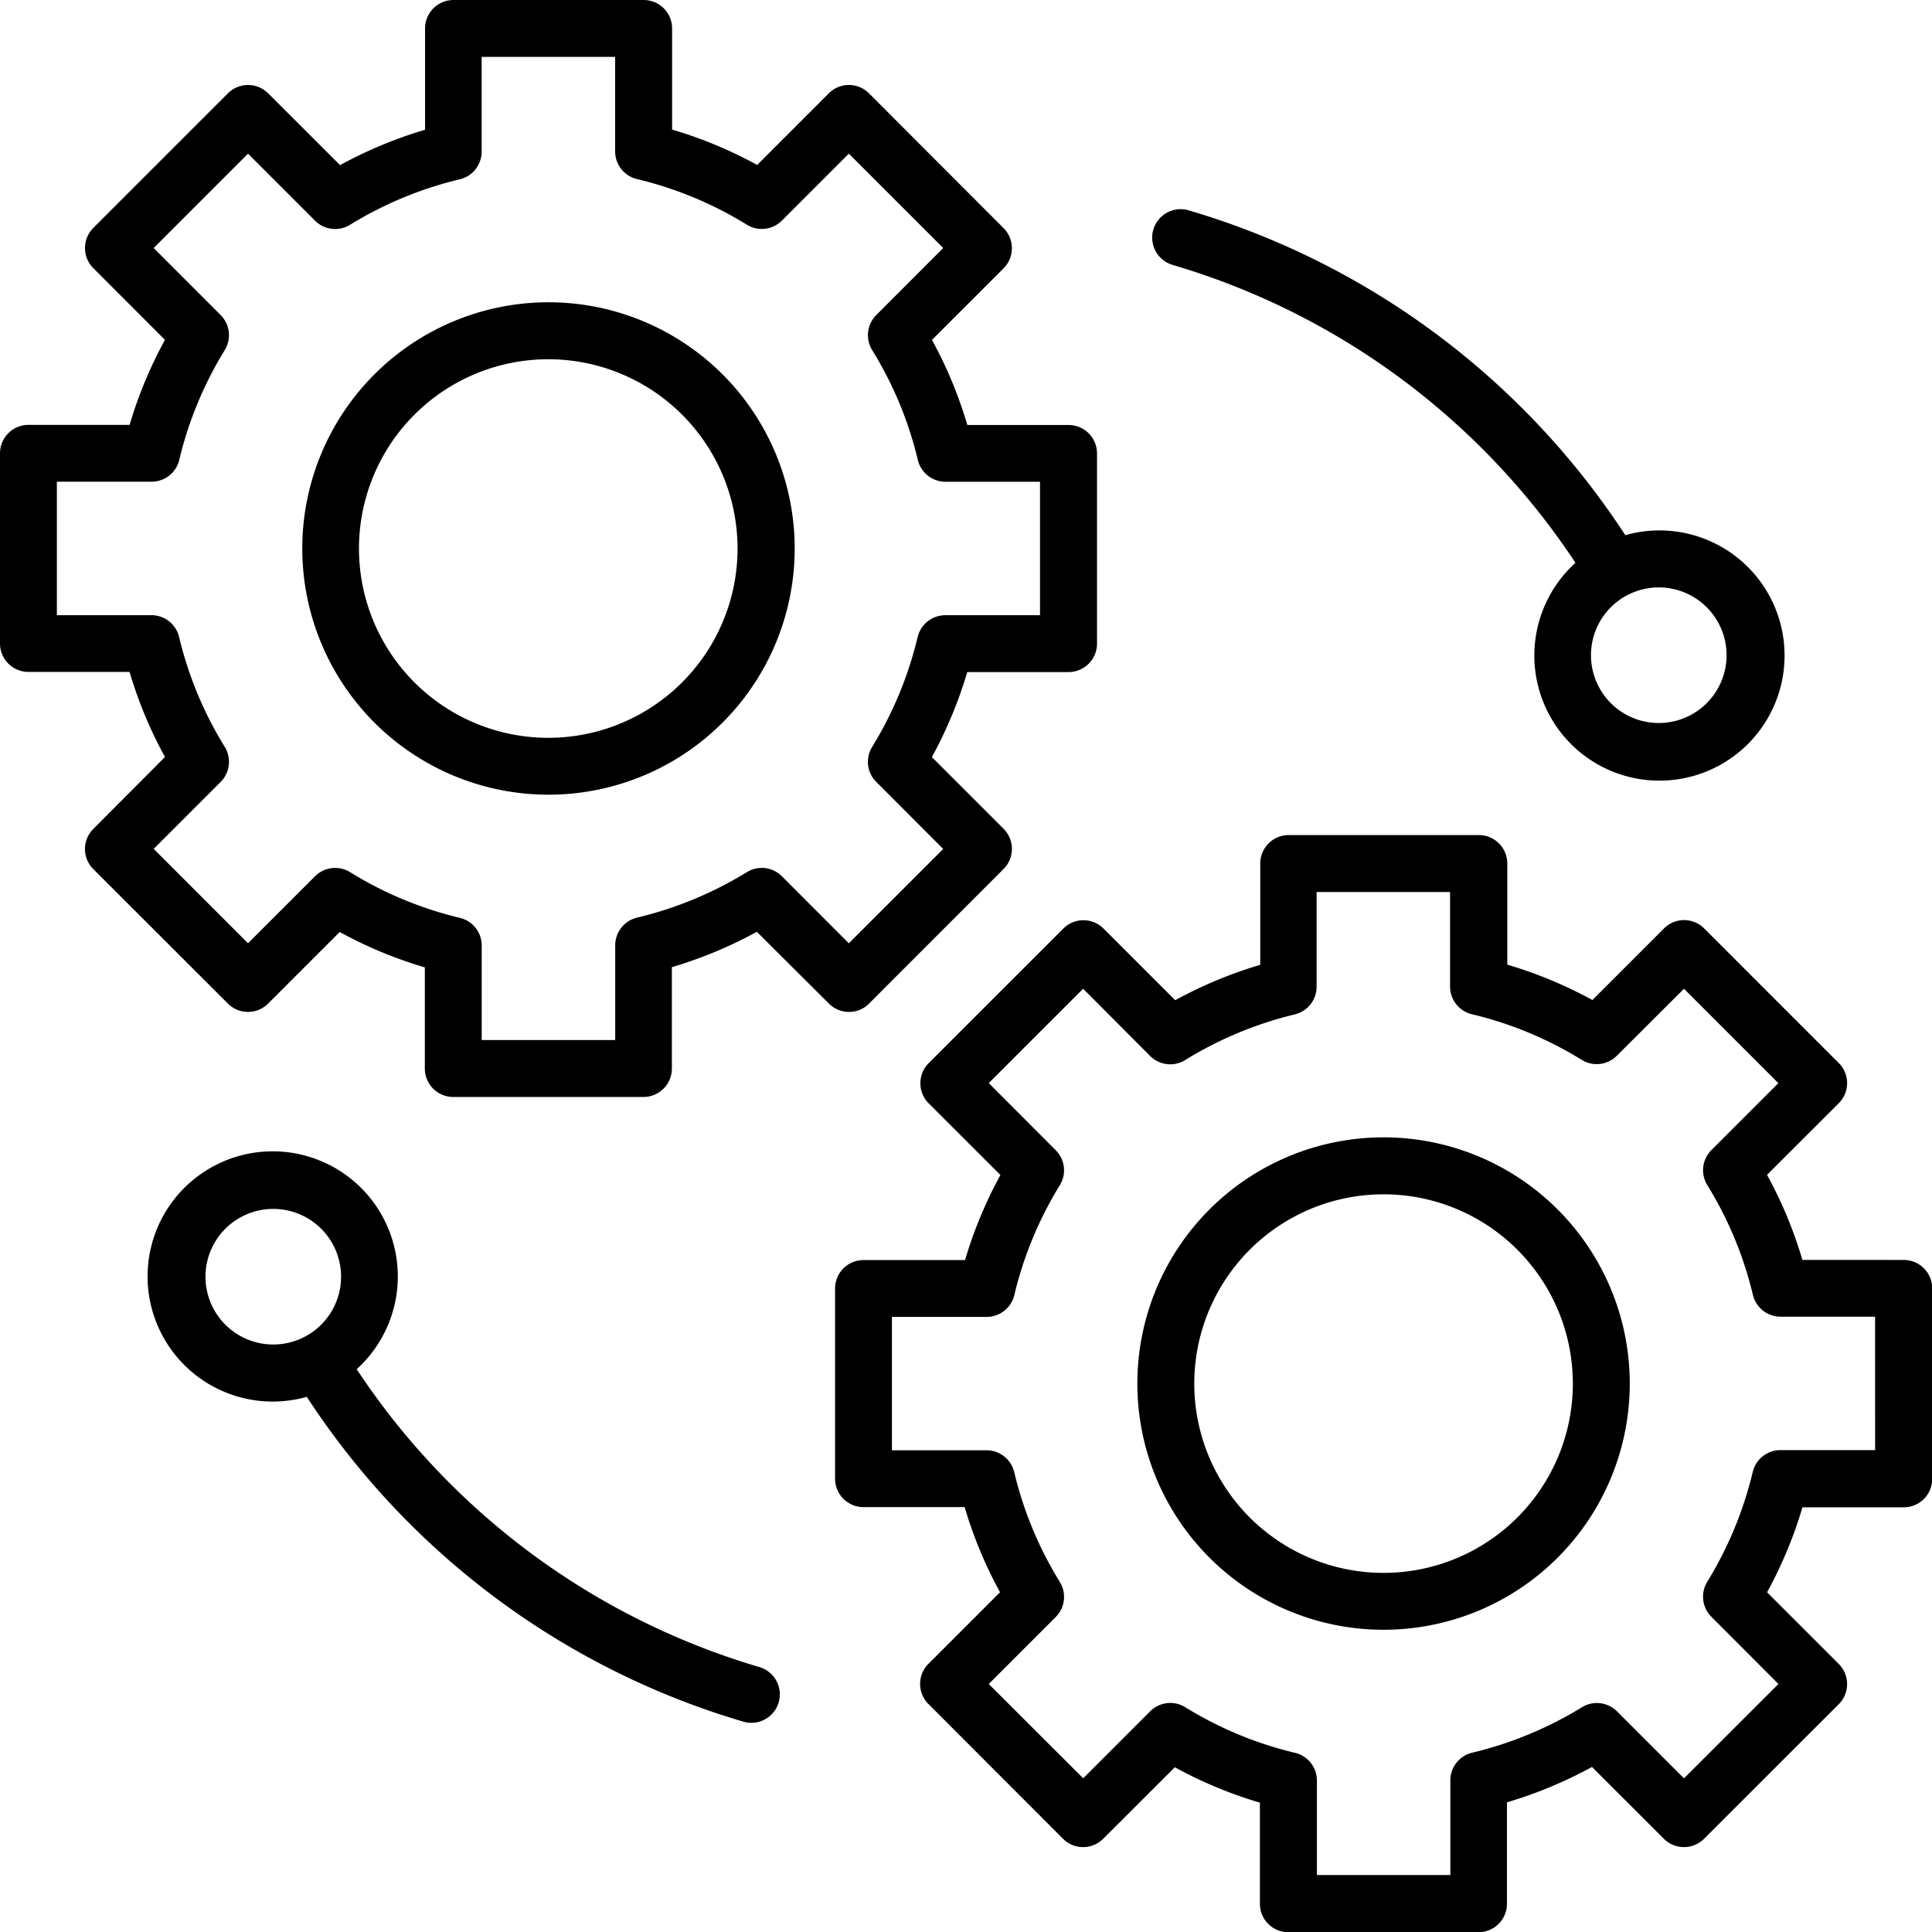
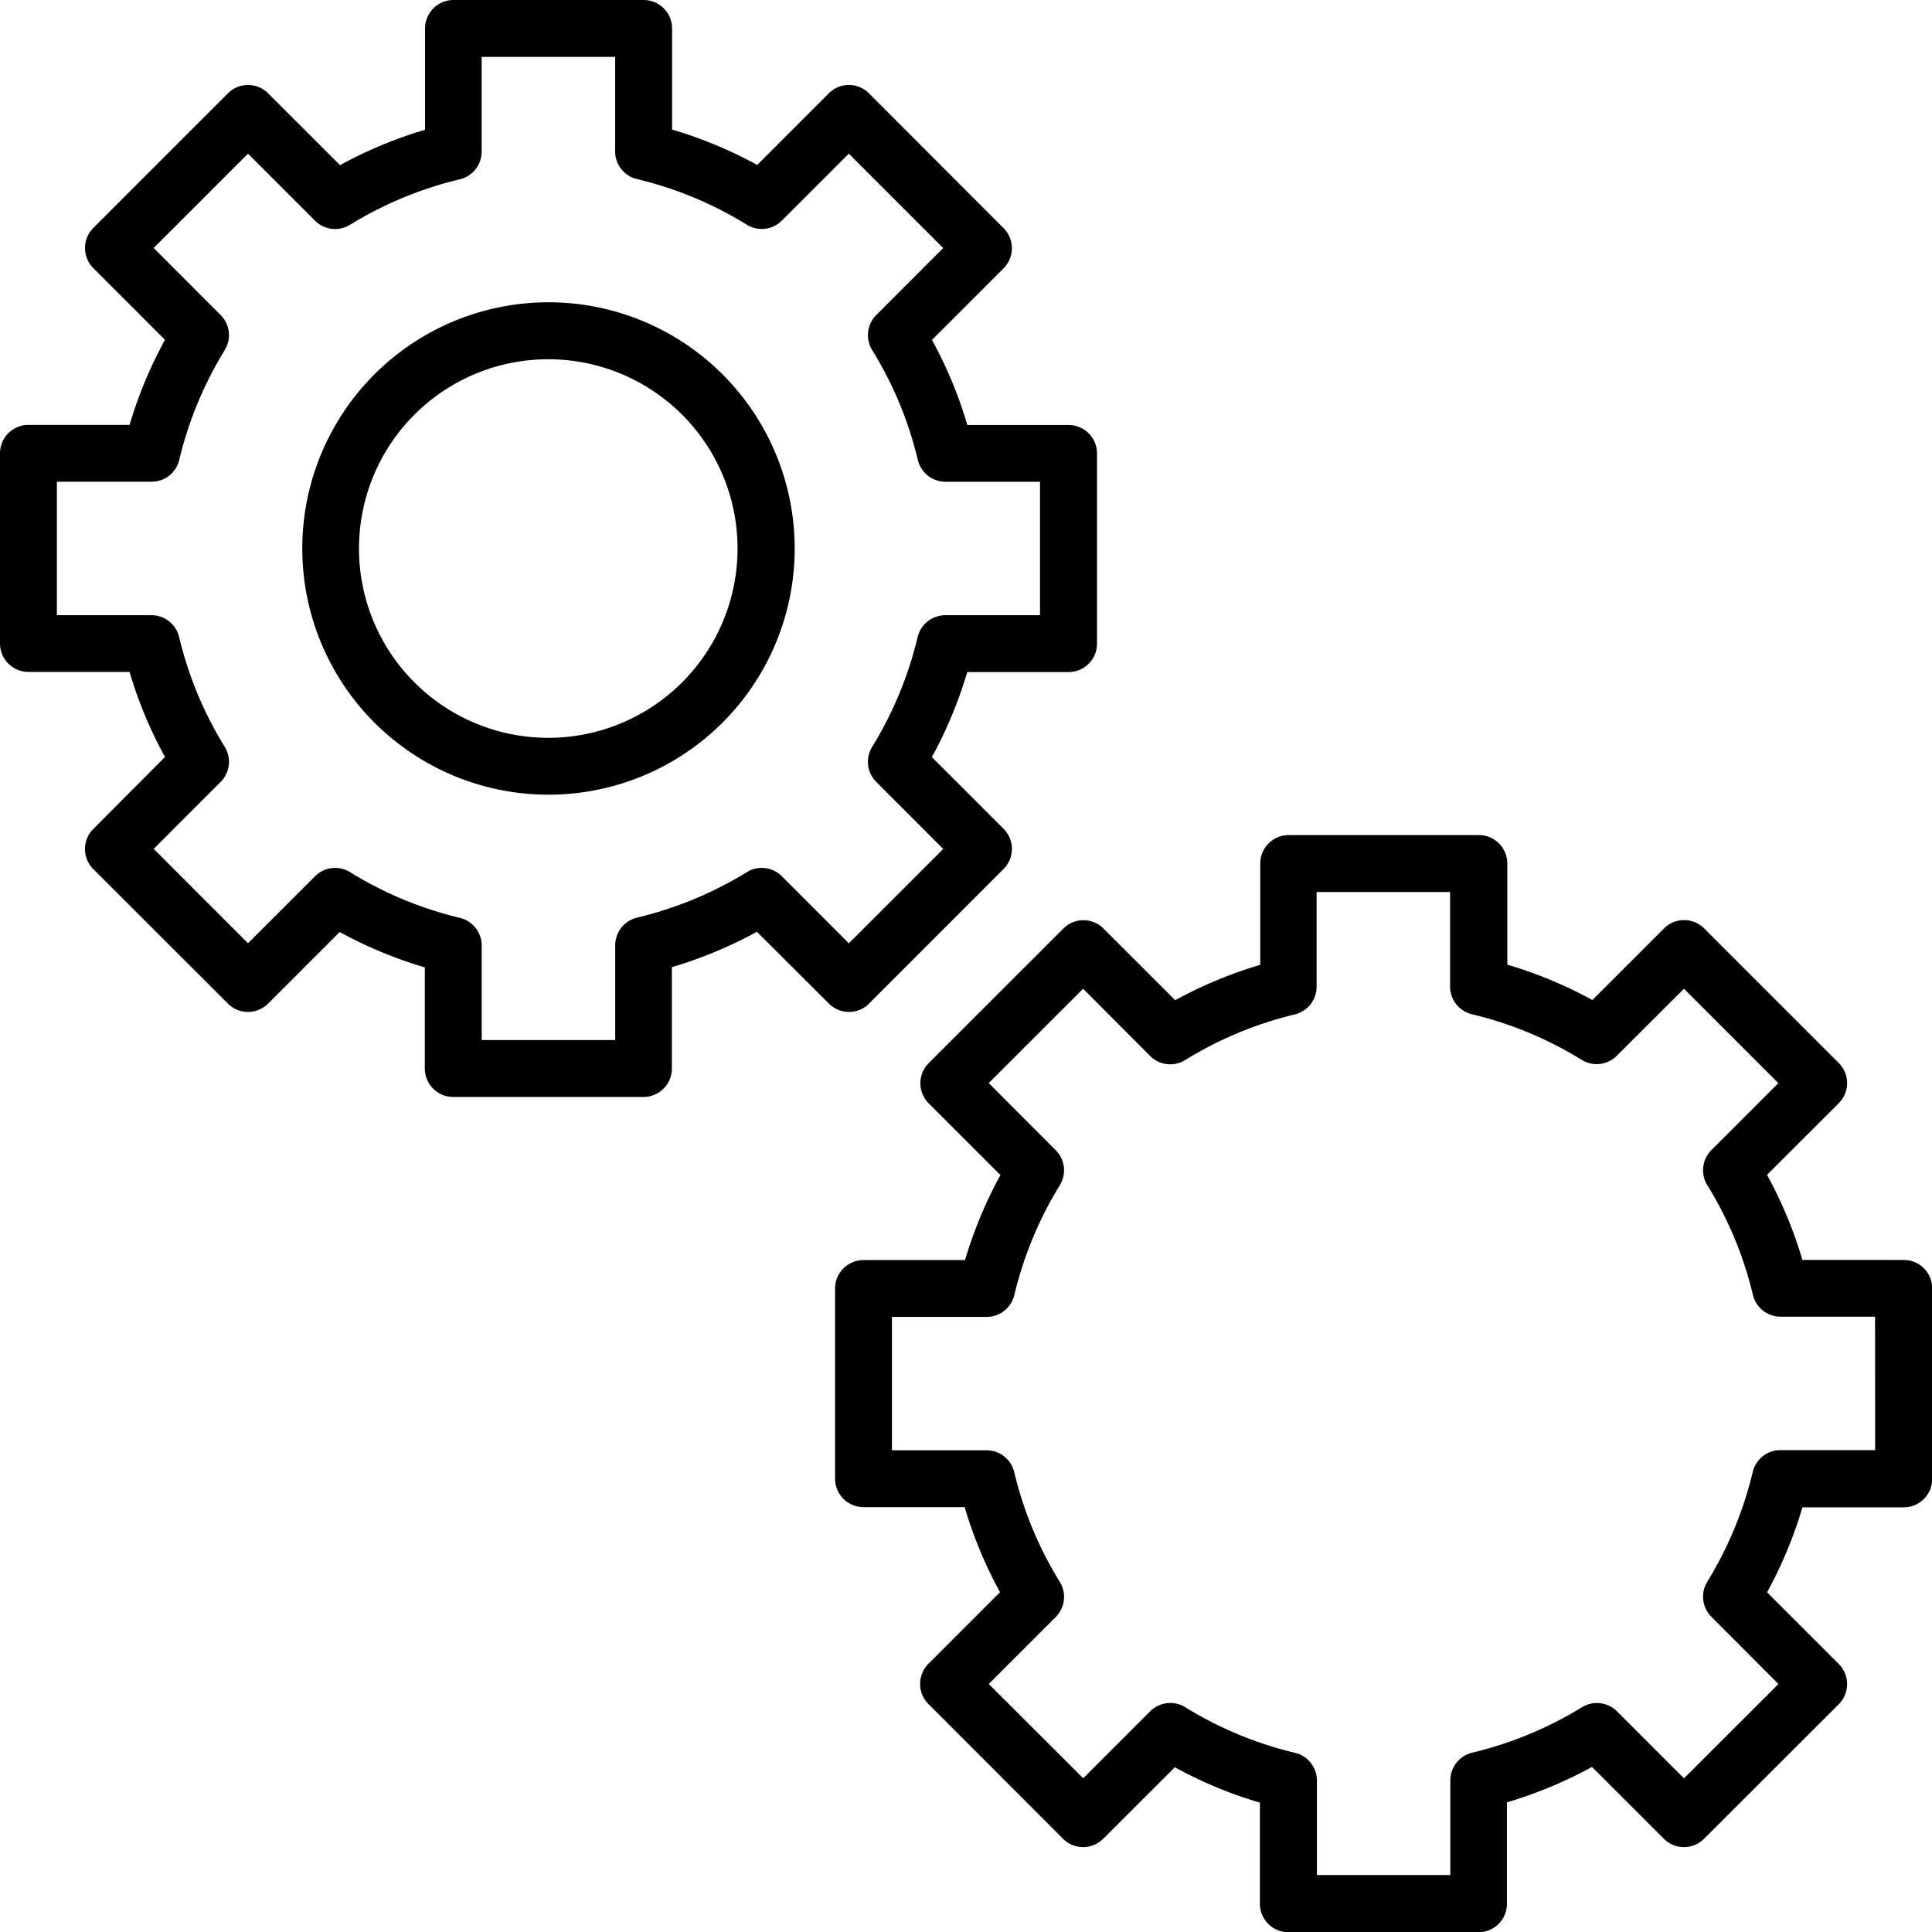
<svg xmlns="http://www.w3.org/2000/svg" width="43.685" height="43.688" viewBox="0 0 43.685 43.688">
  <g id="integration-vuebg" transform="translate(-4.557 -4.557)">
    <path id="Path_6669" data-name="Path 6669" d="M24.206,27.25l3.043-3.044a.642.642,0,0,0,0-.909l-1.621-1.621a9.788,9.788,0,0,0,.8-1.923h2.291a.643.643,0,0,0,.643-.643v-4.3a.643.643,0,0,0-.643-.643H26.43a9.712,9.712,0,0,0-.8-1.924l1.619-1.619a.643.643,0,0,0,0-.909L24.206,6.667a.642.642,0,0,0-.909,0L21.678,8.287a9.712,9.712,0,0,0-1.924-.8V5.2a.643.643,0,0,0-.643-.643h-4.3a.643.643,0,0,0-.643.643V7.491a9.8,9.8,0,0,0-1.922.8L10.62,6.667a.643.643,0,0,0-.909,0L6.667,9.711a.643.643,0,0,0,0,.909l1.62,1.621a9.807,9.807,0,0,0-.8,1.923H5.2a.643.643,0,0,0-.643.643v4.3a.643.643,0,0,0,.643.643H7.487a9.71,9.71,0,0,0,.8,1.924L6.667,23.3a.642.642,0,0,0,0,.909L9.71,27.25a.644.644,0,0,0,.909,0l1.619-1.619a9.733,9.733,0,0,0,1.925.8v2.287a.643.643,0,0,0,.643.643h4.3a.643.643,0,0,0,.643-.643V26.426a9.8,9.8,0,0,0,1.922-.8L23.3,27.25a.643.643,0,0,0,.909,0Zm-1.97-2.88a.642.642,0,0,0-.791-.093,8.513,8.513,0,0,1-2.484,1.029.644.644,0,0,0-.493.625v2.142H15.449V25.936a.643.643,0,0,0-.494-.625,8.459,8.459,0,0,1-2.482-1.033.643.643,0,0,0-.793.093l-1.515,1.514L8.032,23.751l1.514-1.514a.643.643,0,0,0,.093-.792,8.454,8.454,0,0,1-1.032-2.484.643.643,0,0,0-.625-.494H5.843V15.449H7.985a.643.643,0,0,0,.625-.493,8.495,8.495,0,0,1,1.029-2.483.644.644,0,0,0-.093-.792L8.032,10.165l2.133-2.133,1.515,1.515a.643.643,0,0,0,.791.093,8.512,8.512,0,0,1,2.484-1.029.644.644,0,0,0,.493-.625V5.843h3.018V7.981a.643.643,0,0,0,.494.625,8.457,8.457,0,0,1,2.484,1.032.642.642,0,0,0,.792-.093l1.514-1.514,2.134,2.134L24.371,11.68a.644.644,0,0,0-.093.793,8.444,8.444,0,0,1,1.032,2.483.643.643,0,0,0,.625.494h2.138v3.018H25.931a.644.644,0,0,0-.625.494,8.508,8.508,0,0,1-1.029,2.484.642.642,0,0,0,.093.791l1.514,1.516-2.134,2.133Z" transform="translate(0 0)" />
    <path id="Path_6670" data-name="Path 6670" d="M28.725,23.158a5.567,5.567,0,1,0,5.567,5.567,5.567,5.567,0,0,0-5.567-5.567Zm0,9.848A4.28,4.28,0,1,1,33,28.725a4.28,4.28,0,0,1-4.28,4.281Zm30.64,11.806H57.078a9.708,9.708,0,0,0-.8-1.924L57.9,41.268a.642.642,0,0,0,0-.909l-3.043-3.043a.643.643,0,0,0-.909,0l-1.619,1.619a9.735,9.735,0,0,0-1.924-.8V35.848a.643.643,0,0,0-.643-.643h-4.3a.643.643,0,0,0-.643.643v2.291a9.794,9.794,0,0,0-1.923.8l-1.621-1.62a.642.642,0,0,0-.909,0l-3.044,3.043a.643.643,0,0,0,0,.909l1.622,1.621a9.766,9.766,0,0,0-.8,1.923H35.848a.643.643,0,0,0-.643.643v4.3a.643.643,0,0,0,.643.643h2.287a9.712,9.712,0,0,0,.8,1.924l-1.619,1.619a.643.643,0,0,0,0,.909L40.359,57.9a.642.642,0,0,0,.909,0l1.619-1.617a9.7,9.7,0,0,0,1.924.8v2.287a.643.643,0,0,0,.643.643h4.3a.643.643,0,0,0,.643-.643V57.076a9.791,9.791,0,0,0,1.923-.8L53.945,57.9a.643.643,0,0,0,.909,0L57.9,54.857a.643.643,0,0,0,0-.909l-1.621-1.621a9.8,9.8,0,0,0,.8-1.922h2.291a.643.643,0,0,0,.643-.643V45.455a.643.643,0,0,0-.643-.643Zm-.643,4.3H56.58a.643.643,0,0,0-.625.493,8.512,8.512,0,0,1-1.029,2.484.644.644,0,0,0,.093.791L56.536,54.4,54.4,56.533l-1.515-1.515a.645.645,0,0,0-.791-.093,8.518,8.518,0,0,1-2.484,1.029.643.643,0,0,0-.493.625V58.72H46.1V56.582a.643.643,0,0,0-.494-.625,8.457,8.457,0,0,1-2.484-1.032.642.642,0,0,0-.792.093l-1.514,1.514L38.68,54.4l1.514-1.514a.643.643,0,0,0,.093-.793,8.453,8.453,0,0,1-1.031-2.483.643.643,0,0,0-.625-.494H36.491V46.1h2.142a.644.644,0,0,0,.625-.494,8.508,8.508,0,0,1,1.029-2.484.642.642,0,0,0-.093-.791L38.68,40.813l2.134-2.133L42.329,40.2a.642.642,0,0,0,.791.093A8.513,8.513,0,0,1,45.6,39.26a.644.644,0,0,0,.493-.625V36.493h3.018v2.138a.643.643,0,0,0,.494.625,8.461,8.461,0,0,1,2.483,1.032.642.642,0,0,0,.793-.093L54.4,38.68l2.134,2.134-1.514,1.514a.643.643,0,0,0-.093.792A8.449,8.449,0,0,1,55.958,45.6a.643.643,0,0,0,.625.495h2.138Z" transform="translate(-11.766 -11.766)" />
-     <path id="Path_6671" data-name="Path 6671" d="M41.584,38.416a5.567,5.567,0,1,0,5.567,5.567,5.567,5.567,0,0,0-5.567-5.567Zm0,9.848a4.28,4.28,0,1,1,4.28-4.28,4.28,4.28,0,0,1-4.28,4.28Zm-4.77-29.575a16.5,16.5,0,0,1,9.109,6.736A2.829,2.829,0,1,0,47.05,24.8a17.78,17.78,0,0,0-9.873-7.345.643.643,0,1,0-.363,1.234Zm12.526,8.825a1.533,1.533,0,1,1-1.533-1.533,1.533,1.533,0,0,1,1.533,1.533ZM27.472,50.394a16.5,16.5,0,0,1-9.107-6.736,2.829,2.829,0,1,0-1.128.625,17.779,17.779,0,0,0,9.871,7.345.637.637,0,0,0,.182.026.643.643,0,0,0,.181-1.26ZM14.946,41.569A1.533,1.533,0,1,1,16.479,43.1a1.533,1.533,0,0,1-1.533-1.534Z" transform="translate(-5.743 -8.142)" />
  </g>
</svg>